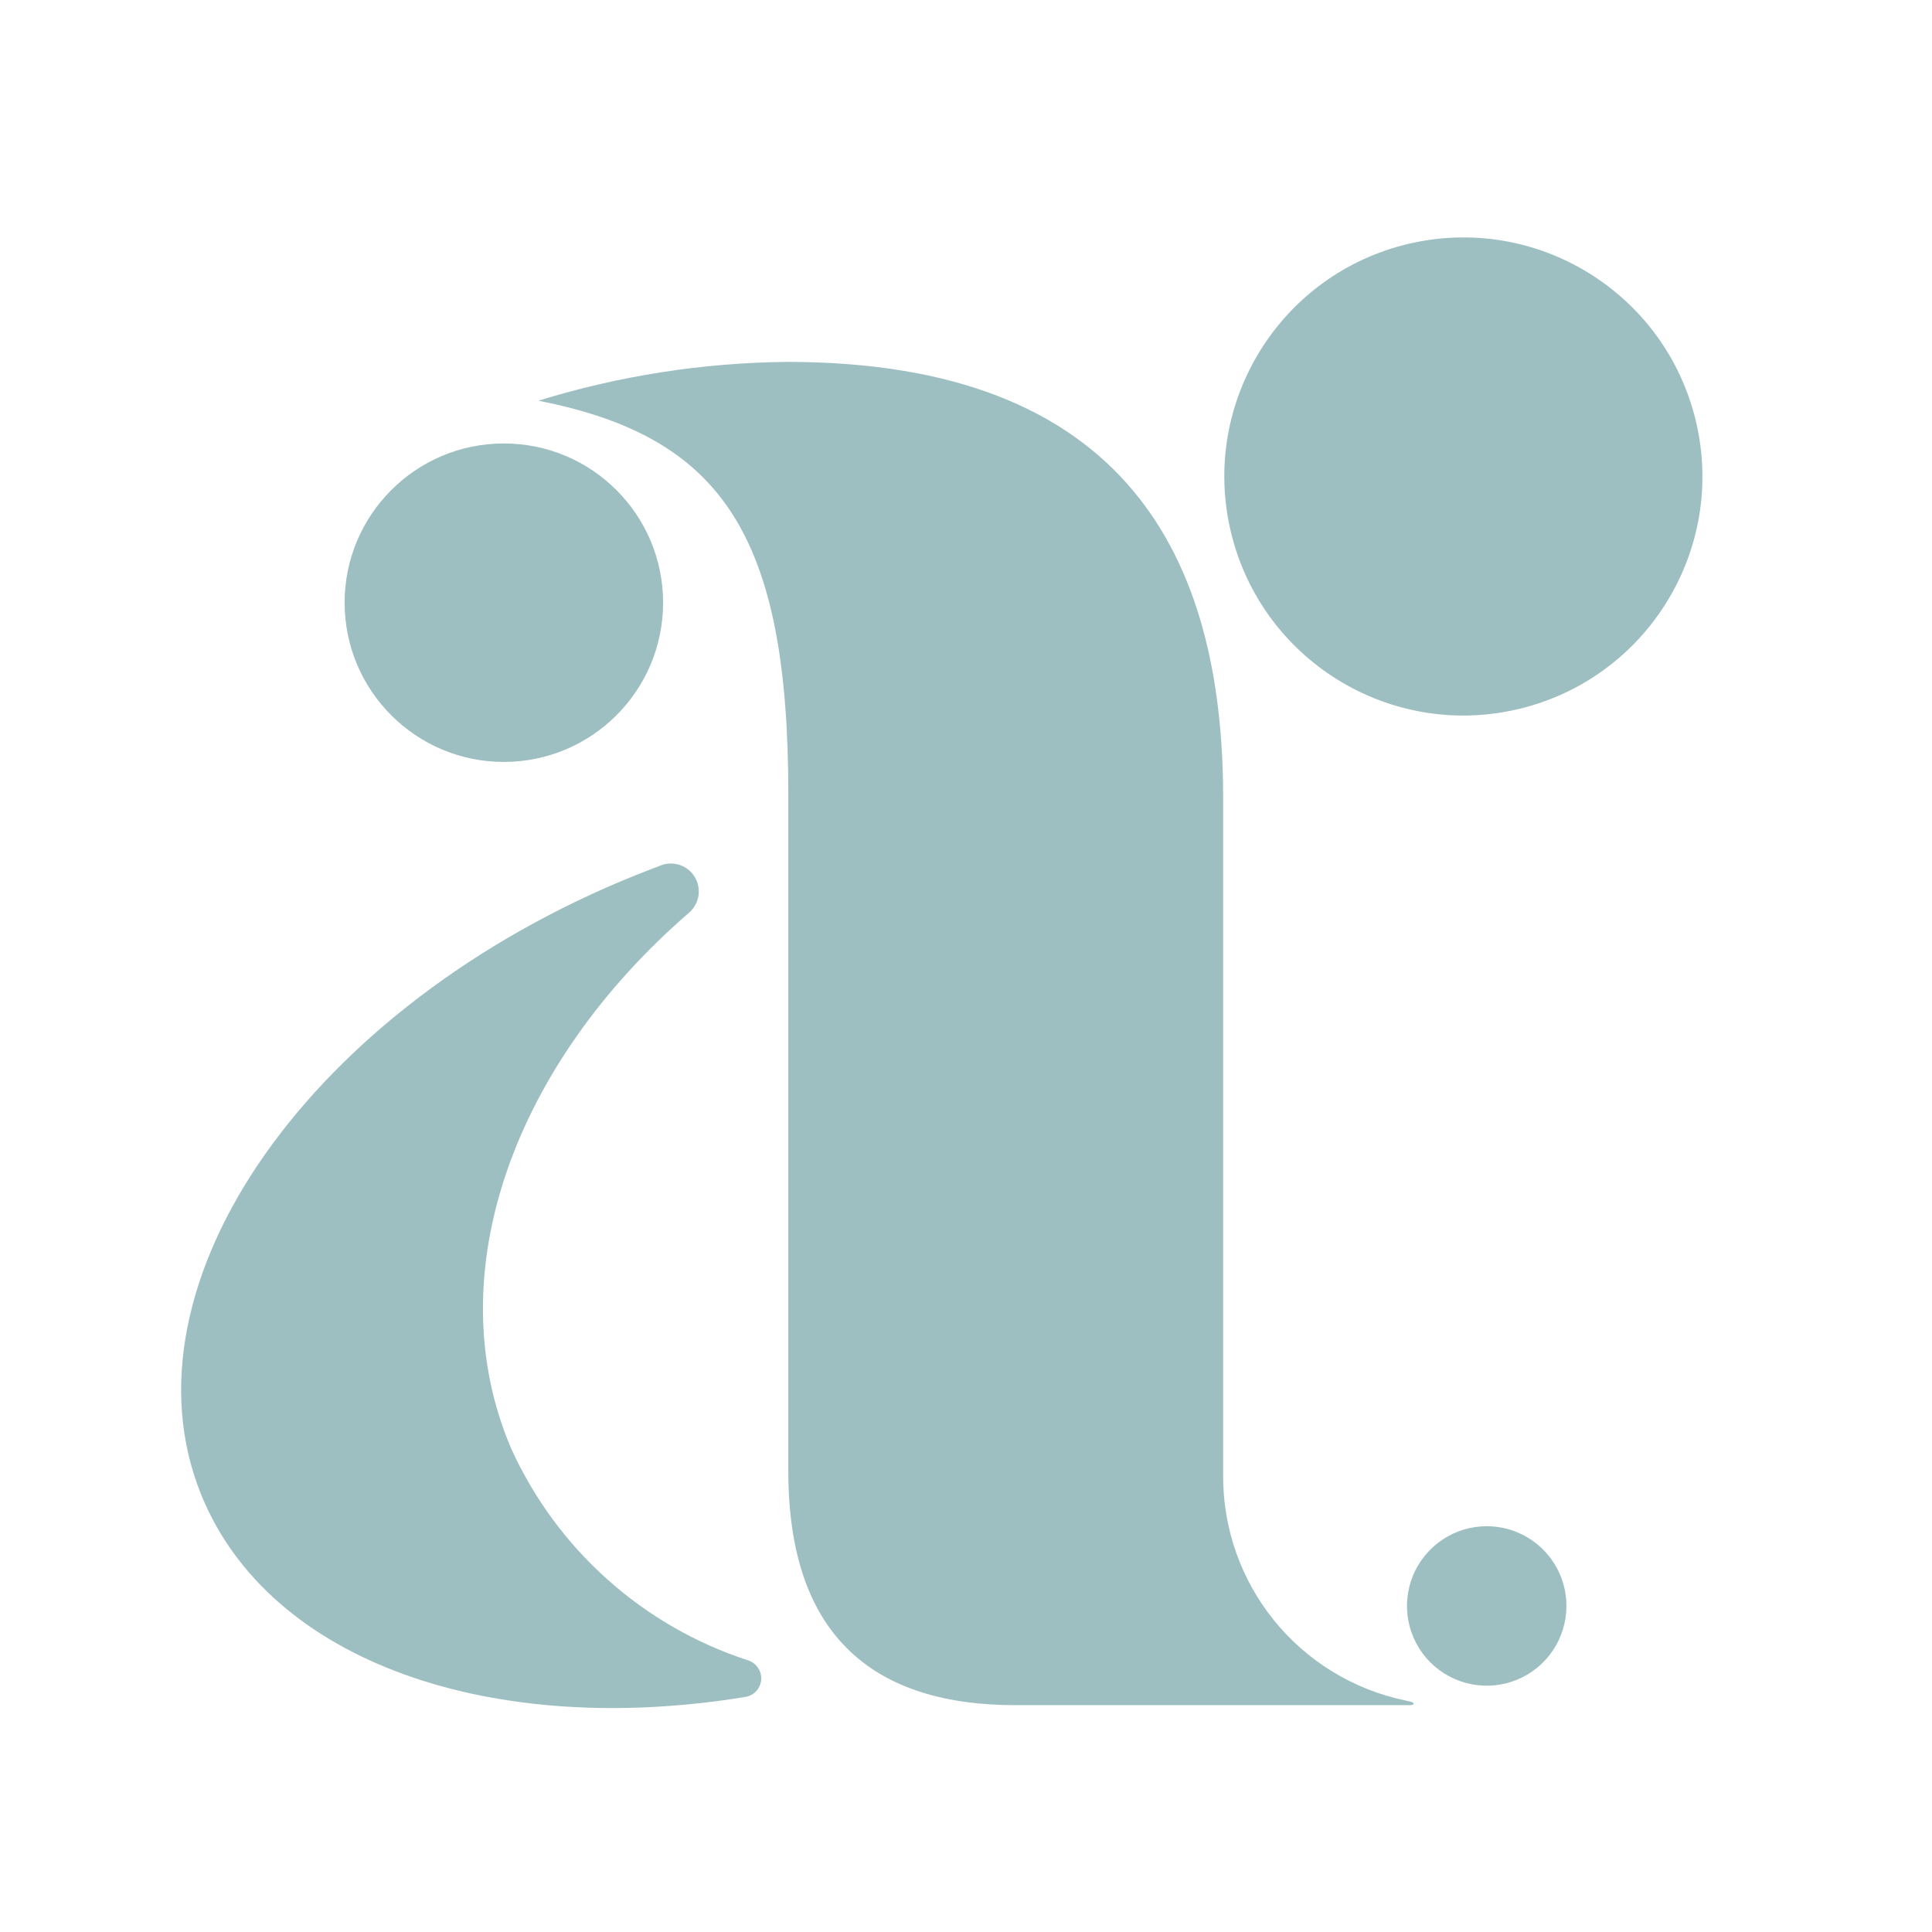
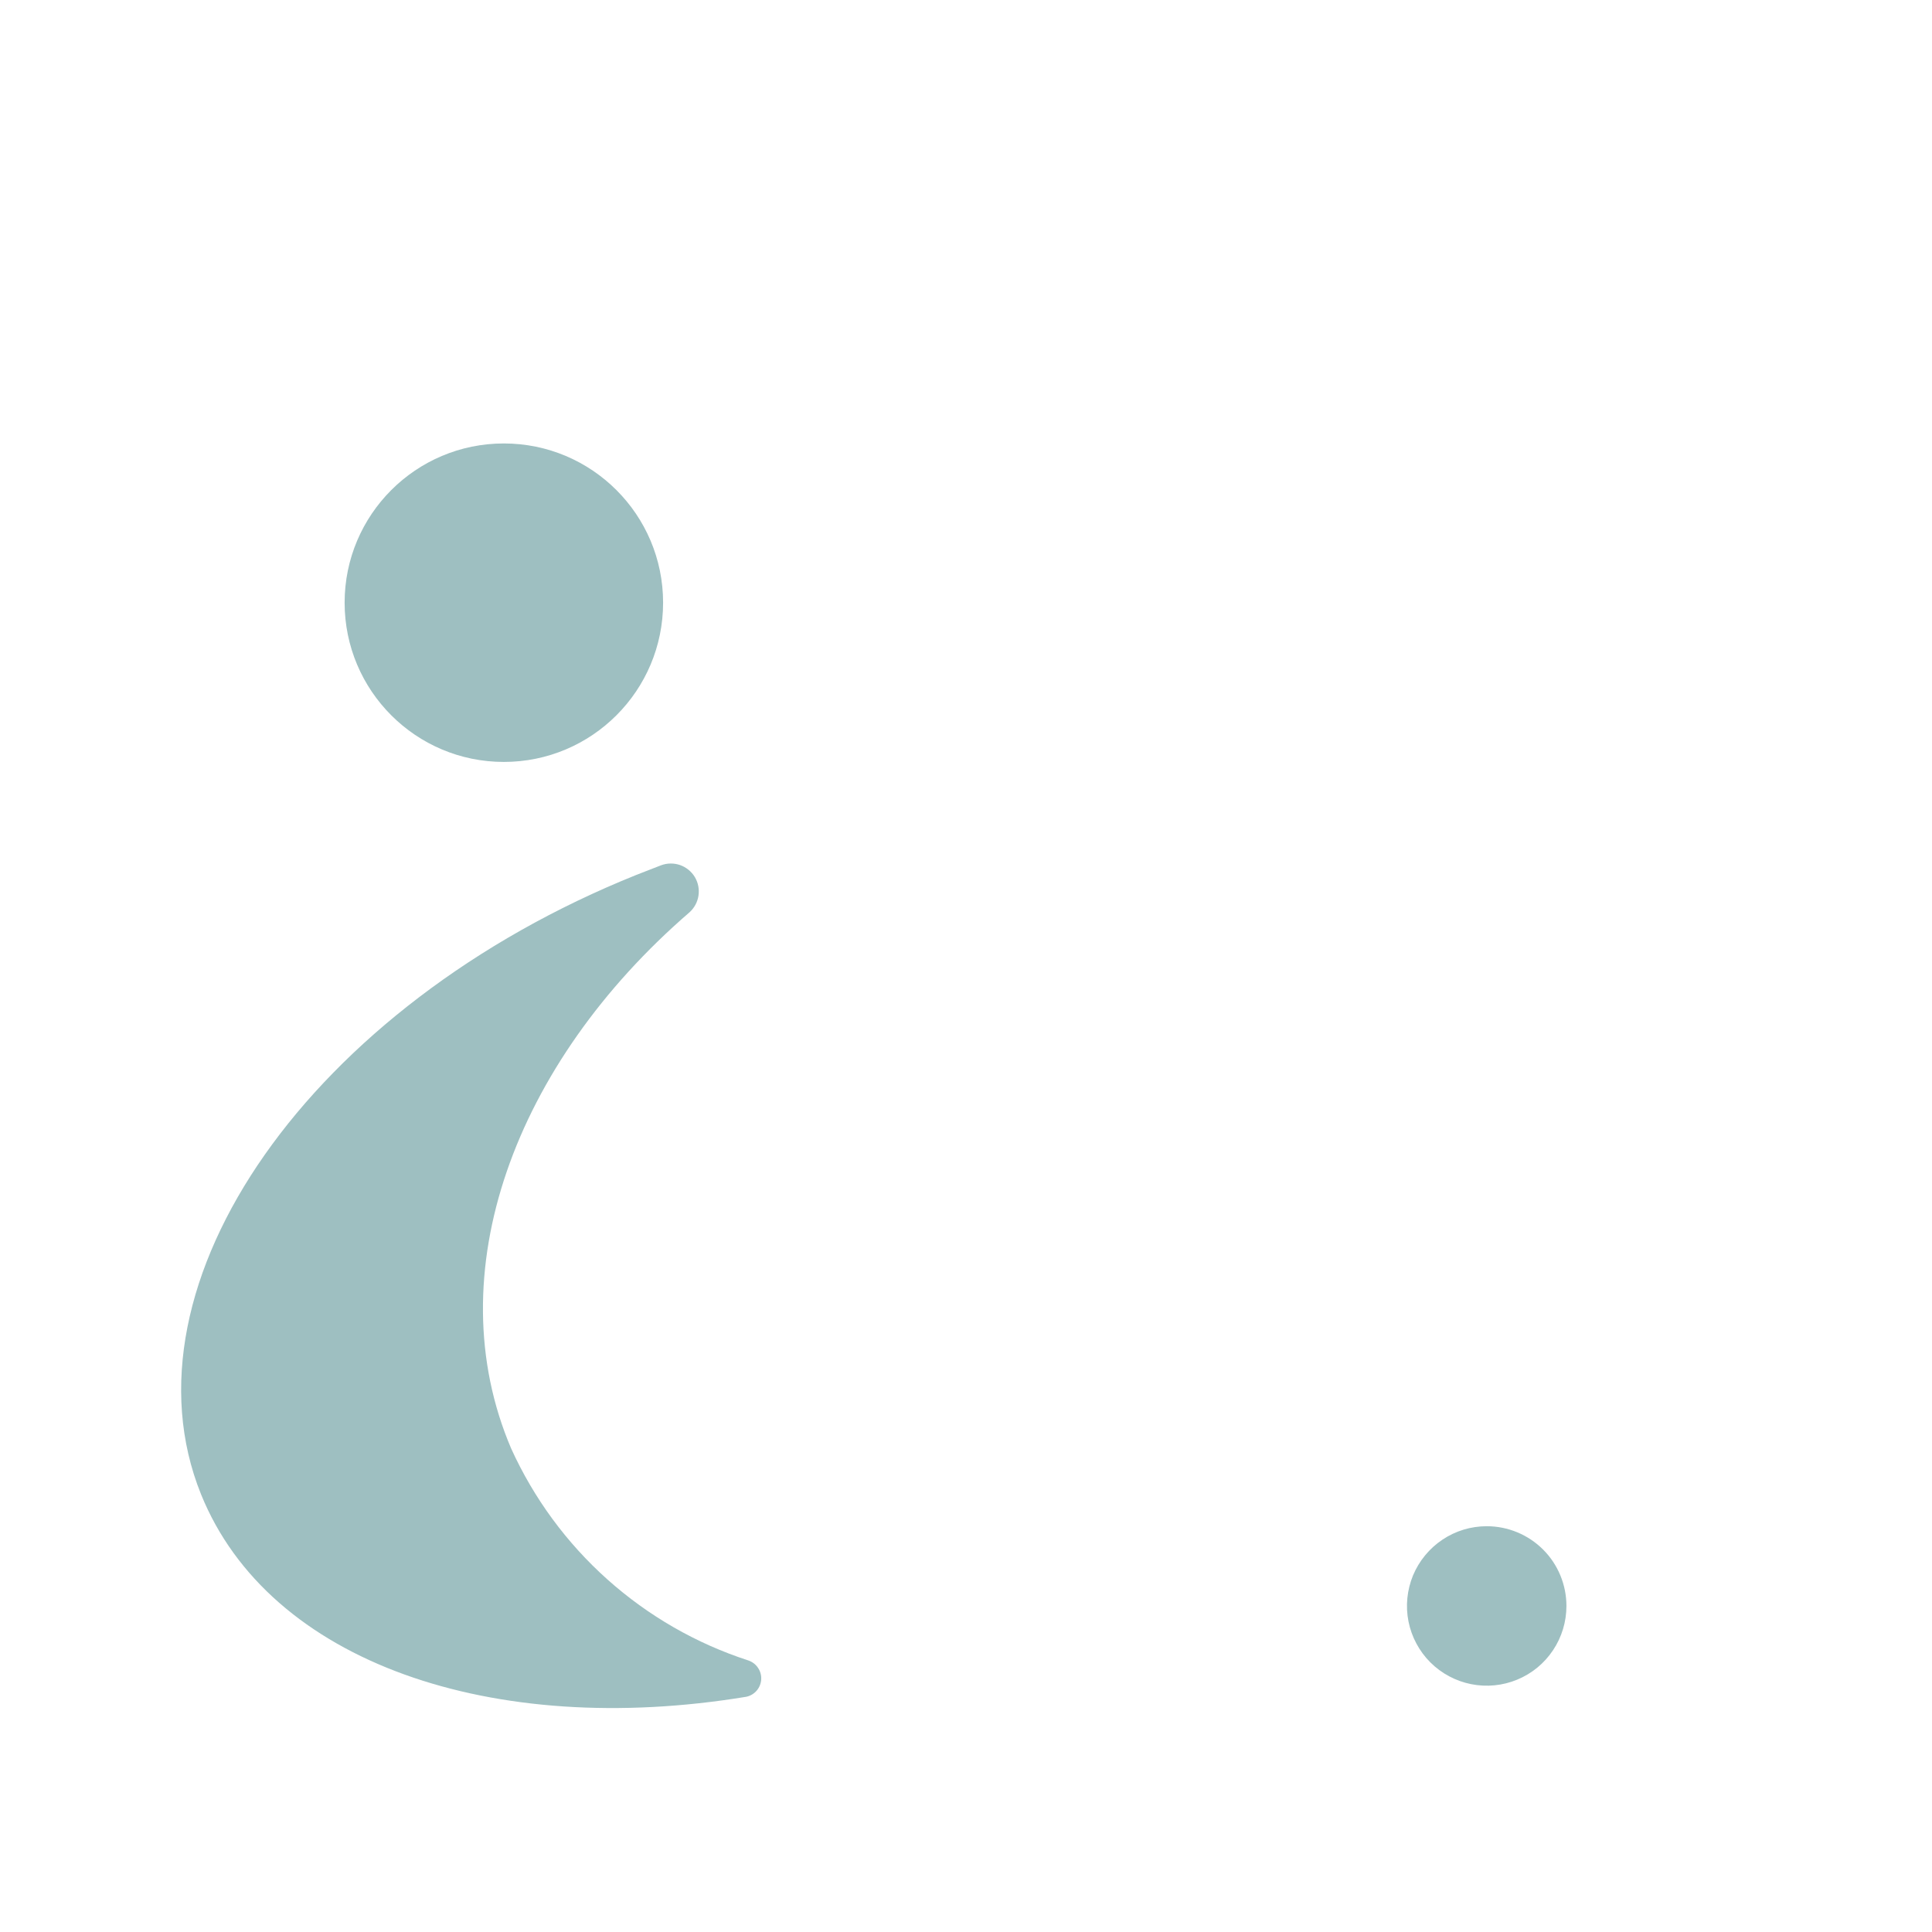
<svg xmlns="http://www.w3.org/2000/svg" width="32" height="32" viewBox="0 0 32 32" fill="none">
-   <path d="M20.259 24.443V13.214C20.259 9.226 18.648 5.994 13.038 5.994C11.64 6.008 10.252 6.224 8.917 6.637C11.947 7.232 13.057 8.846 13.057 13.154V24.367C13.057 27.141 14.513 28.243 16.819 28.243H23.355C23.438 28.243 23.431 28.198 23.355 28.183L23.273 28.164C22.419 27.986 21.652 27.518 21.103 26.84C20.554 26.162 20.256 25.315 20.259 24.443V24.443Z" fill="#9EBFC1" />
  <path d="M12.394 27.502C11.531 27.222 10.737 26.765 10.06 26.16C9.384 25.556 8.841 24.817 8.466 23.991C7.232 21.098 8.522 17.613 11.42 15.111C11.5 15.039 11.553 14.941 11.569 14.835C11.585 14.728 11.564 14.619 11.508 14.526C11.452 14.434 11.366 14.364 11.264 14.328C11.162 14.293 11.05 14.294 10.949 14.332L10.543 14.49C5.151 16.654 1.922 21.263 3.33 24.751C4.458 27.54 8.161 28.796 12.36 28.104C12.428 28.09 12.488 28.054 12.533 28.002C12.578 27.95 12.604 27.884 12.608 27.816C12.612 27.747 12.593 27.68 12.554 27.623C12.516 27.566 12.459 27.524 12.394 27.502Z" fill="#9EBFC1" />
  <path d="M24.625 25.279C24.363 25.279 24.108 25.356 23.891 25.502C23.674 25.647 23.505 25.853 23.404 26.094C23.305 26.336 23.278 26.601 23.329 26.857C23.38 27.113 23.506 27.349 23.691 27.534C23.875 27.718 24.111 27.844 24.367 27.895C24.623 27.946 24.889 27.92 25.13 27.82C25.372 27.72 25.578 27.551 25.723 27.333C25.868 27.116 25.945 26.861 25.945 26.6C25.945 26.249 25.806 25.913 25.559 25.666C25.311 25.418 24.975 25.279 24.625 25.279V25.279Z" fill="#9EBFC1" />
  <path d="M8.345 12.62C9.802 12.62 10.983 11.439 10.983 9.982C10.983 8.526 9.802 7.345 8.345 7.345C6.889 7.345 5.708 8.526 5.708 9.982C5.708 11.439 6.889 12.62 8.345 12.62Z" fill="#9EBFC1" />
-   <path d="M25.147 11.745C27.275 11.242 28.593 9.11 28.091 6.983C27.588 4.855 25.456 3.537 23.329 4.039C21.201 4.541 19.883 6.673 20.385 8.801C20.888 10.929 23.02 12.247 25.147 11.745Z" fill="#9EBFC1" />
</svg>